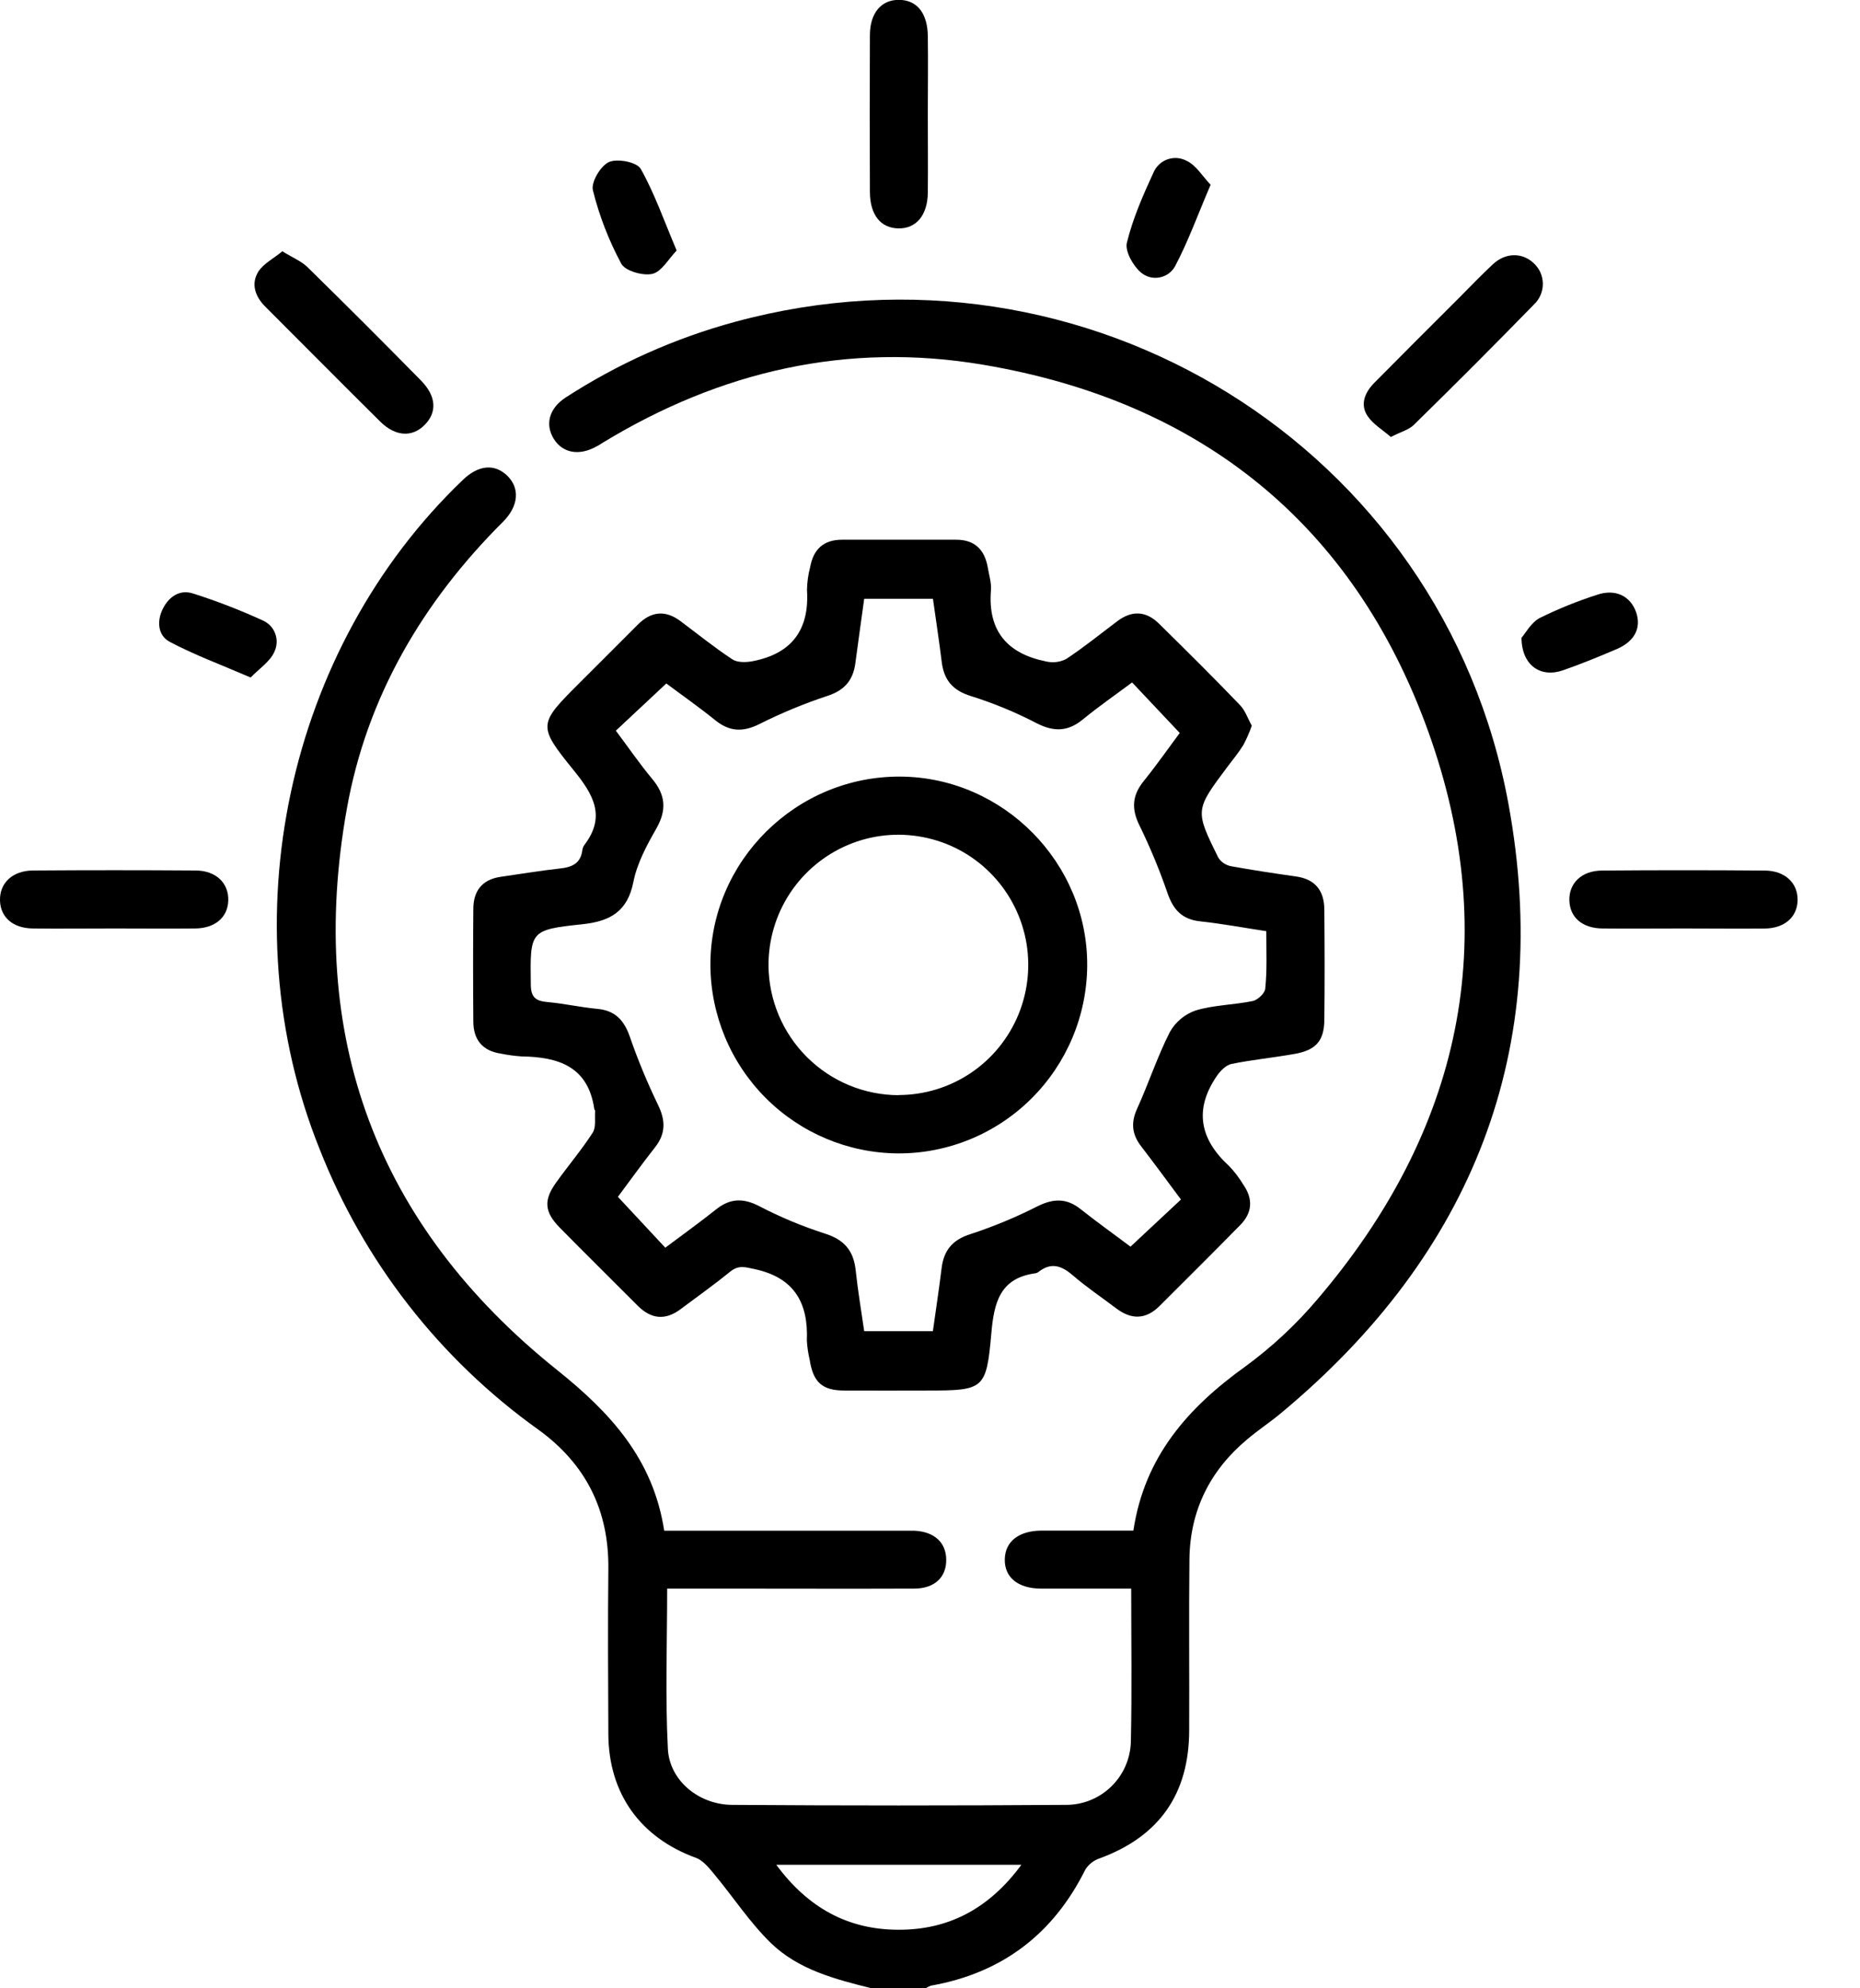
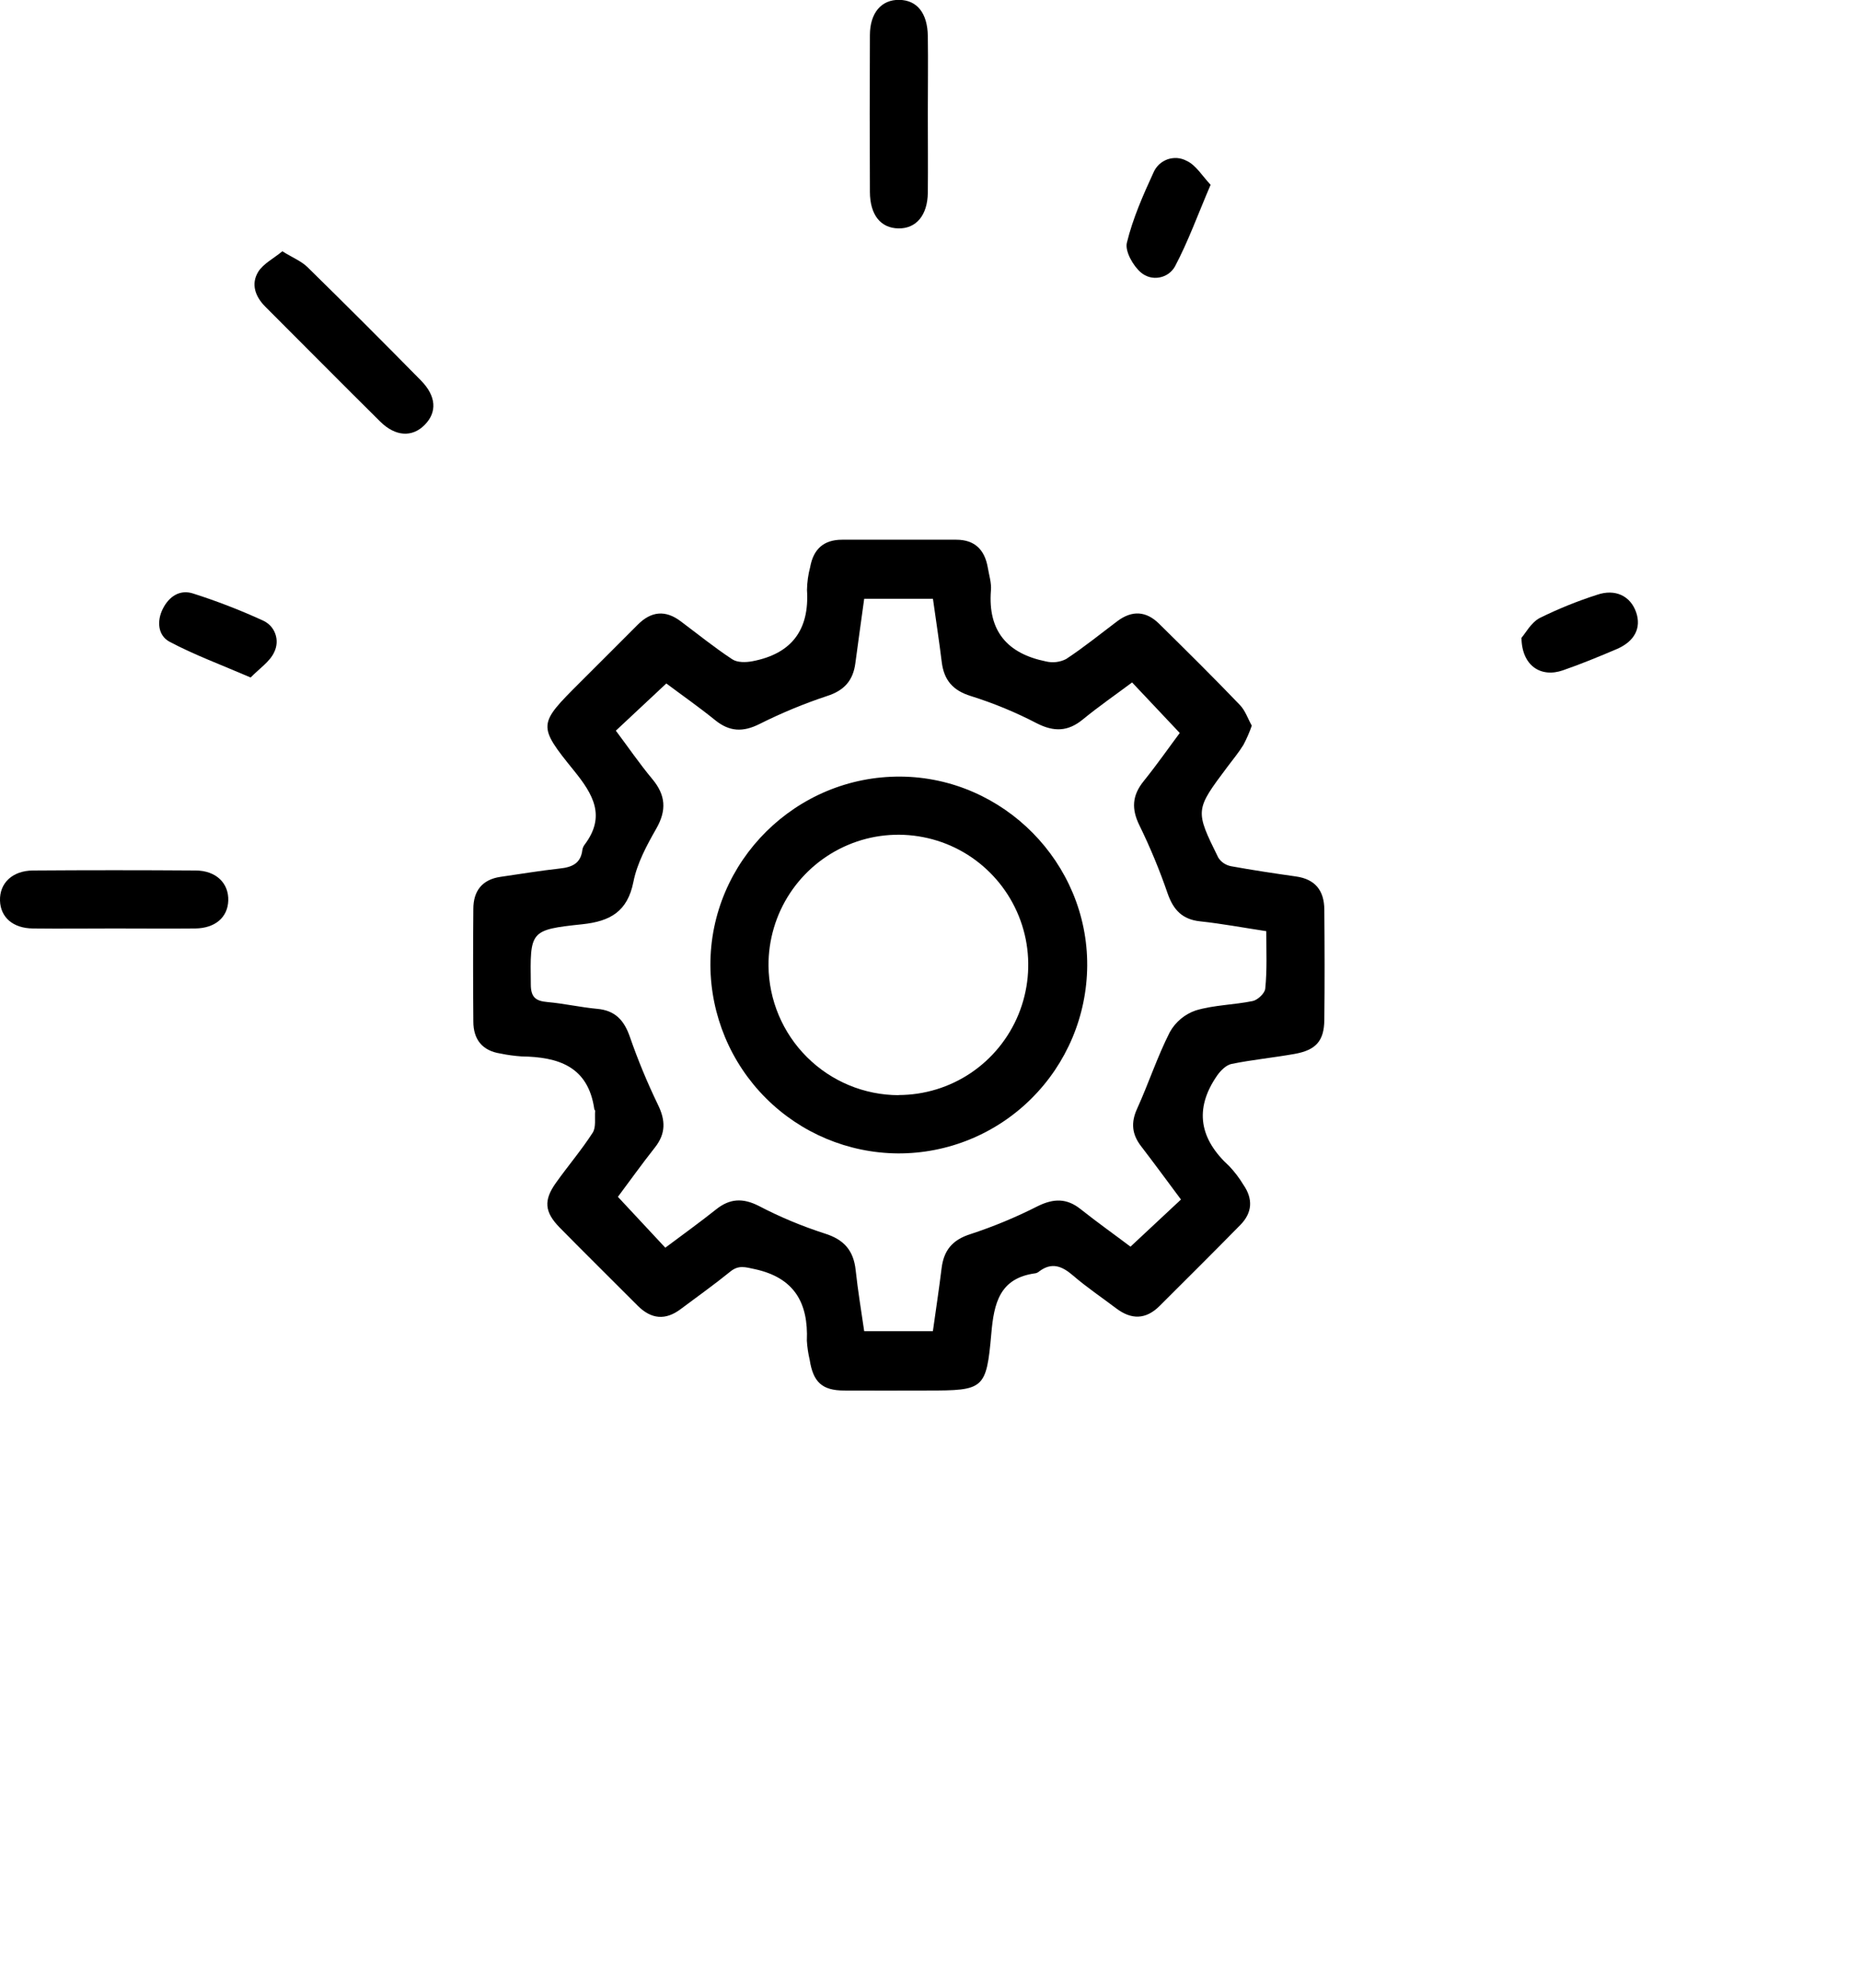
<svg xmlns="http://www.w3.org/2000/svg" width="29" height="31" viewBox="0 0 29 31" fill="none">
  <g clip-path="url(#clip0_424_216)">
-     <path d="M13.591 31C13.023 30.859 12.446 30.71 12.017 30.292C11.69 29.973 11.435 29.581 11.141 29.227C11.058 29.127 10.965 29.008 10.851 28.966C9.985 28.651 9.488 27.964 9.485 27.034C9.481 26.176 9.476 25.318 9.485 24.461C9.495 23.543 9.132 22.823 8.391 22.288C6.857 21.191 5.673 19.672 4.983 17.915C3.558 14.373 4.467 10.111 7.219 7.48C7.461 7.248 7.714 7.226 7.911 7.419C8.108 7.613 8.087 7.891 7.842 8.136C6.588 9.386 5.719 10.867 5.408 12.608C4.774 16.157 5.869 19.103 8.681 21.356C9.515 22.023 10.184 22.745 10.356 23.866H14.049C14.12 23.866 14.19 23.866 14.261 23.866C14.571 23.882 14.754 24.053 14.753 24.323C14.753 24.592 14.572 24.766 14.257 24.768C13.24 24.772 12.223 24.768 11.206 24.768H10.402C10.402 25.617 10.371 26.445 10.413 27.266C10.438 27.763 10.897 28.137 11.415 28.14C13.147 28.152 14.879 28.152 16.611 28.14C16.877 28.143 17.134 28.041 17.325 27.855C17.517 27.669 17.627 27.415 17.632 27.147C17.649 26.371 17.637 25.594 17.637 24.768H16.795C16.604 24.768 16.413 24.768 16.221 24.768C15.87 24.764 15.661 24.592 15.666 24.312C15.671 24.033 15.884 23.867 16.236 23.864C16.707 23.864 17.178 23.864 17.671 23.864C17.843 22.712 18.522 21.947 19.414 21.307C19.829 21.003 20.207 20.652 20.539 20.259C22.779 17.637 23.435 14.645 22.267 11.401C21.104 8.172 18.72 6.259 15.33 5.687C13.211 5.329 11.232 5.785 9.397 6.903C9.363 6.924 9.33 6.947 9.294 6.964C9.026 7.111 8.771 7.063 8.634 6.842C8.497 6.621 8.557 6.367 8.822 6.196C9.634 5.67 10.522 5.273 11.456 5.019C16.915 3.532 22.496 6.96 23.519 12.534C24.22 16.357 22.965 19.545 19.973 22.032C19.803 22.174 19.617 22.296 19.448 22.439C18.867 22.924 18.554 23.548 18.545 24.308C18.535 25.196 18.545 26.084 18.541 26.972C18.541 27.971 18.073 28.633 17.145 28.974C17.054 29.004 16.976 29.065 16.924 29.145C16.422 30.156 15.623 30.763 14.513 30.959C14.485 30.969 14.458 30.983 14.434 31.001L13.591 31ZM15.925 29.074H12.103C12.6 29.746 13.218 30.083 13.999 30.087C14.791 30.092 15.422 29.757 15.925 29.074Z" fill="black" />
    <path d="M19.517 11.314C19.481 11.417 19.438 11.517 19.387 11.613C19.313 11.734 19.222 11.842 19.138 11.955C18.632 12.63 18.63 12.632 18.994 13.37C19.016 13.405 19.045 13.435 19.079 13.458C19.114 13.481 19.152 13.497 19.192 13.505C19.528 13.566 19.867 13.617 20.205 13.665C20.508 13.707 20.646 13.888 20.648 14.18C20.653 14.755 20.655 15.332 20.648 15.905C20.644 16.23 20.516 16.373 20.184 16.432C19.852 16.491 19.527 16.522 19.201 16.588C19.117 16.605 19.03 16.693 18.976 16.77C18.613 17.295 18.705 17.762 19.166 18.182C19.249 18.27 19.323 18.367 19.385 18.47C19.539 18.692 19.527 18.907 19.338 19.099C18.921 19.524 18.499 19.943 18.078 20.363C17.865 20.575 17.639 20.578 17.402 20.398C17.178 20.228 16.942 20.07 16.729 19.886C16.557 19.738 16.396 19.674 16.198 19.826C16.183 19.839 16.164 19.848 16.144 19.852C15.586 19.926 15.497 20.317 15.456 20.792C15.379 21.663 15.34 21.68 14.461 21.68C14.028 21.68 13.595 21.683 13.163 21.68C12.817 21.68 12.678 21.548 12.624 21.201C12.601 21.103 12.586 21.003 12.58 20.903C12.605 20.311 12.383 19.92 11.767 19.787C11.618 19.755 11.515 19.721 11.387 19.825C11.137 20.028 10.874 20.215 10.616 20.408C10.377 20.59 10.153 20.569 9.942 20.357C9.537 19.95 9.127 19.547 8.724 19.137C8.488 18.895 8.474 18.712 8.669 18.44C8.863 18.168 9.066 17.931 9.241 17.66C9.296 17.574 9.27 17.434 9.279 17.319C9.279 17.31 9.267 17.302 9.266 17.292C9.17 16.625 8.704 16.479 8.132 16.471C8.022 16.463 7.912 16.449 7.804 16.426C7.518 16.383 7.38 16.204 7.38 15.927C7.375 15.342 7.375 14.756 7.38 14.171C7.38 13.894 7.515 13.713 7.804 13.671C8.113 13.627 8.42 13.575 8.73 13.541C8.92 13.521 9.056 13.461 9.08 13.25C9.085 13.22 9.097 13.192 9.116 13.168C9.448 12.726 9.251 12.388 8.949 12.015C8.374 11.306 8.392 11.291 9.044 10.639C9.344 10.339 9.644 10.041 9.942 9.741C10.153 9.528 10.376 9.507 10.615 9.688C10.881 9.887 11.14 10.097 11.417 10.279C11.496 10.332 11.632 10.329 11.734 10.309C12.339 10.193 12.623 9.824 12.582 9.198C12.584 9.077 12.601 8.957 12.632 8.84C12.682 8.564 12.84 8.415 13.129 8.415C13.723 8.415 14.316 8.415 14.91 8.415C15.201 8.415 15.353 8.574 15.401 8.849C15.421 8.97 15.461 9.091 15.45 9.207C15.4 9.841 15.709 10.191 16.306 10.312C16.412 10.338 16.523 10.325 16.621 10.276C16.898 10.094 17.157 9.883 17.422 9.684C17.651 9.512 17.872 9.526 18.073 9.726C18.497 10.144 18.921 10.563 19.331 10.991C19.415 11.077 19.457 11.207 19.517 11.314ZM19.743 14.518C19.386 14.464 19.051 14.401 18.714 14.365C18.435 14.336 18.295 14.188 18.205 13.93C18.081 13.569 17.935 13.216 17.767 12.872C17.638 12.612 17.651 12.402 17.832 12.178C18.04 11.92 18.229 11.649 18.394 11.428L17.651 10.64C17.398 10.829 17.133 11.012 16.884 11.216C16.651 11.408 16.433 11.413 16.165 11.277C15.835 11.105 15.491 10.963 15.136 10.852C14.853 10.764 14.718 10.602 14.683 10.322C14.643 9.994 14.592 9.668 14.546 9.336H13.474C13.427 9.682 13.379 10.012 13.336 10.341C13.301 10.61 13.162 10.766 12.897 10.851C12.535 10.971 12.183 11.117 11.842 11.288C11.583 11.418 11.373 11.409 11.149 11.227C10.893 11.02 10.621 10.83 10.389 10.656L9.602 11.392C9.795 11.65 9.972 11.908 10.171 12.147C10.38 12.398 10.396 12.633 10.232 12.92C10.083 13.181 9.933 13.46 9.876 13.748C9.784 14.214 9.512 14.364 9.081 14.41C8.256 14.497 8.265 14.514 8.276 15.347C8.276 15.546 8.35 15.607 8.534 15.623C8.794 15.646 9.051 15.705 9.31 15.729C9.591 15.754 9.73 15.906 9.82 16.164C9.945 16.525 10.091 16.877 10.257 17.221C10.378 17.466 10.383 17.674 10.21 17.892C9.999 18.159 9.801 18.438 9.634 18.66L10.373 19.453C10.636 19.256 10.906 19.062 11.165 18.856C11.381 18.683 11.585 18.677 11.831 18.802C12.16 18.974 12.503 19.117 12.856 19.231C13.159 19.325 13.308 19.496 13.341 19.803C13.375 20.121 13.428 20.437 13.474 20.755H14.545C14.592 20.417 14.641 20.099 14.68 19.779C14.713 19.5 14.844 19.333 15.126 19.243C15.489 19.124 15.841 18.978 16.181 18.805C16.428 18.684 16.632 18.68 16.847 18.851C17.113 19.062 17.392 19.26 17.626 19.437L18.413 18.702C18.202 18.419 18 18.143 17.792 17.872C17.648 17.686 17.629 17.502 17.731 17.282C17.909 16.889 18.044 16.476 18.239 16.092C18.328 15.933 18.471 15.813 18.643 15.754C18.928 15.668 19.238 15.668 19.533 15.607C19.611 15.59 19.721 15.485 19.727 15.414C19.757 15.124 19.743 14.833 19.743 14.518Z" fill="black" />
    <path d="M1.779 14.476C1.355 14.476 0.934 14.481 0.512 14.476C0.202 14.473 0.008 14.302 0 14.042C-0.008 13.77 0.191 13.575 0.514 13.572C1.359 13.566 2.203 13.566 3.047 13.572C3.369 13.572 3.569 13.771 3.559 14.043C3.55 14.302 3.355 14.472 3.045 14.476C2.623 14.48 2.201 14.476 1.779 14.476Z" fill="black" />
-     <path d="M26.25 14.476C25.826 14.476 25.406 14.48 24.983 14.476C24.673 14.473 24.478 14.305 24.469 14.045C24.458 13.773 24.656 13.575 24.978 13.573C25.823 13.566 26.667 13.566 27.511 13.573C27.833 13.573 28.035 13.771 28.027 14.041C28.02 14.299 27.823 14.473 27.516 14.477C27.094 14.481 26.672 14.476 26.25 14.476Z" fill="black" />
    <path d="M14.466 1.77C14.466 2.182 14.47 2.595 14.466 3.007C14.461 3.357 14.284 3.566 14.008 3.561C13.732 3.557 13.565 3.352 13.563 2.994C13.559 2.179 13.559 1.364 13.563 0.55C13.563 0.198 13.745 -0.007 14.021 -0.002C14.298 0.002 14.461 0.204 14.466 0.563C14.472 0.968 14.466 1.37 14.466 1.77Z" fill="black" />
-     <path d="M21.685 6.813C21.558 6.702 21.408 6.615 21.322 6.486C21.201 6.304 21.281 6.117 21.427 5.969C21.866 5.526 22.306 5.085 22.748 4.645C22.925 4.467 23.099 4.284 23.283 4.114C23.477 3.937 23.735 3.937 23.908 4.099C23.954 4.14 23.99 4.189 24.016 4.245C24.041 4.3 24.054 4.36 24.055 4.421C24.056 4.482 24.044 4.542 24.02 4.598C23.997 4.654 23.962 4.705 23.918 4.746C23.3 5.38 22.674 6.007 22.041 6.627C21.962 6.703 21.836 6.735 21.685 6.813Z" fill="black" />
    <path d="M4.402 3.918C4.566 4.019 4.699 4.072 4.793 4.164C5.389 4.748 5.979 5.338 6.564 5.933C6.802 6.176 6.818 6.425 6.622 6.624C6.426 6.823 6.165 6.806 5.93 6.575C5.33 5.981 4.736 5.381 4.139 4.784C3.98 4.626 3.909 4.43 4.026 4.238C4.105 4.111 4.264 4.032 4.402 3.918Z" fill="black" />
    <path d="M18.875 2.881C18.674 3.35 18.525 3.766 18.319 4.155C18.294 4.199 18.259 4.238 18.217 4.268C18.175 4.297 18.127 4.317 18.076 4.326C18.025 4.335 17.973 4.333 17.924 4.32C17.874 4.306 17.828 4.282 17.789 4.249C17.668 4.147 17.536 3.916 17.57 3.783C17.662 3.406 17.822 3.043 17.984 2.691C18.004 2.643 18.034 2.601 18.071 2.565C18.108 2.53 18.153 2.503 18.201 2.485C18.249 2.468 18.3 2.461 18.352 2.464C18.403 2.468 18.453 2.482 18.498 2.506C18.646 2.572 18.745 2.744 18.875 2.881Z" fill="black" />
-     <path d="M10.55 3.906C10.422 4.038 10.315 4.237 10.171 4.27C10.026 4.303 9.747 4.226 9.686 4.11C9.492 3.749 9.343 3.365 9.244 2.966C9.213 2.84 9.365 2.583 9.496 2.526C9.627 2.469 9.931 2.526 9.991 2.635C10.205 3.015 10.35 3.434 10.55 3.906Z" fill="black" />
    <path d="M23.722 9.944C23.782 9.878 23.869 9.708 24.007 9.635C24.295 9.493 24.593 9.372 24.899 9.274C25.184 9.175 25.422 9.292 25.51 9.547C25.593 9.79 25.487 10 25.207 10.12C24.927 10.239 24.652 10.353 24.368 10.451C24.024 10.571 23.727 10.38 23.722 9.944Z" fill="black" />
    <path d="M3.908 10.563C3.442 10.362 3.028 10.21 2.643 10.005C2.465 9.91 2.44 9.688 2.539 9.491C2.638 9.295 2.808 9.188 3.009 9.253C3.38 9.371 3.744 9.512 4.098 9.674C4.143 9.694 4.183 9.723 4.217 9.758C4.25 9.794 4.276 9.836 4.292 9.882C4.309 9.928 4.316 9.977 4.313 10.026C4.31 10.074 4.298 10.122 4.276 10.166C4.209 10.316 4.045 10.422 3.908 10.563Z" fill="black" />
    <path d="M13.998 17.983C13.224 17.977 12.484 17.666 11.938 17.118C11.391 16.57 11.082 15.828 11.076 15.053C11.07 13.427 12.413 12.095 14.045 12.108C15.646 12.122 16.96 13.454 16.951 15.055C16.946 15.836 16.632 16.582 16.078 17.131C15.525 17.68 14.776 17.987 13.998 17.983ZM14.011 17.073C14.412 17.072 14.803 16.953 15.136 16.729C15.469 16.505 15.728 16.186 15.88 15.815C16.032 15.443 16.071 15.035 15.992 14.641C15.912 14.247 15.718 13.886 15.433 13.603C15.149 13.32 14.787 13.128 14.393 13.052C14 12.975 13.592 13.017 13.223 13.173C12.853 13.329 12.538 13.591 12.317 13.926C12.096 14.261 11.98 14.655 11.982 15.056C11.987 15.593 12.203 16.105 12.583 16.483C12.963 16.861 13.476 17.074 14.011 17.075V17.073Z" fill="black" />
  </g>
  <defs>
    <clipPath id="clip0_424_216">
      <rect width="28.027" height="31" fill="white" />
    </clipPath>
  </defs>
</svg>